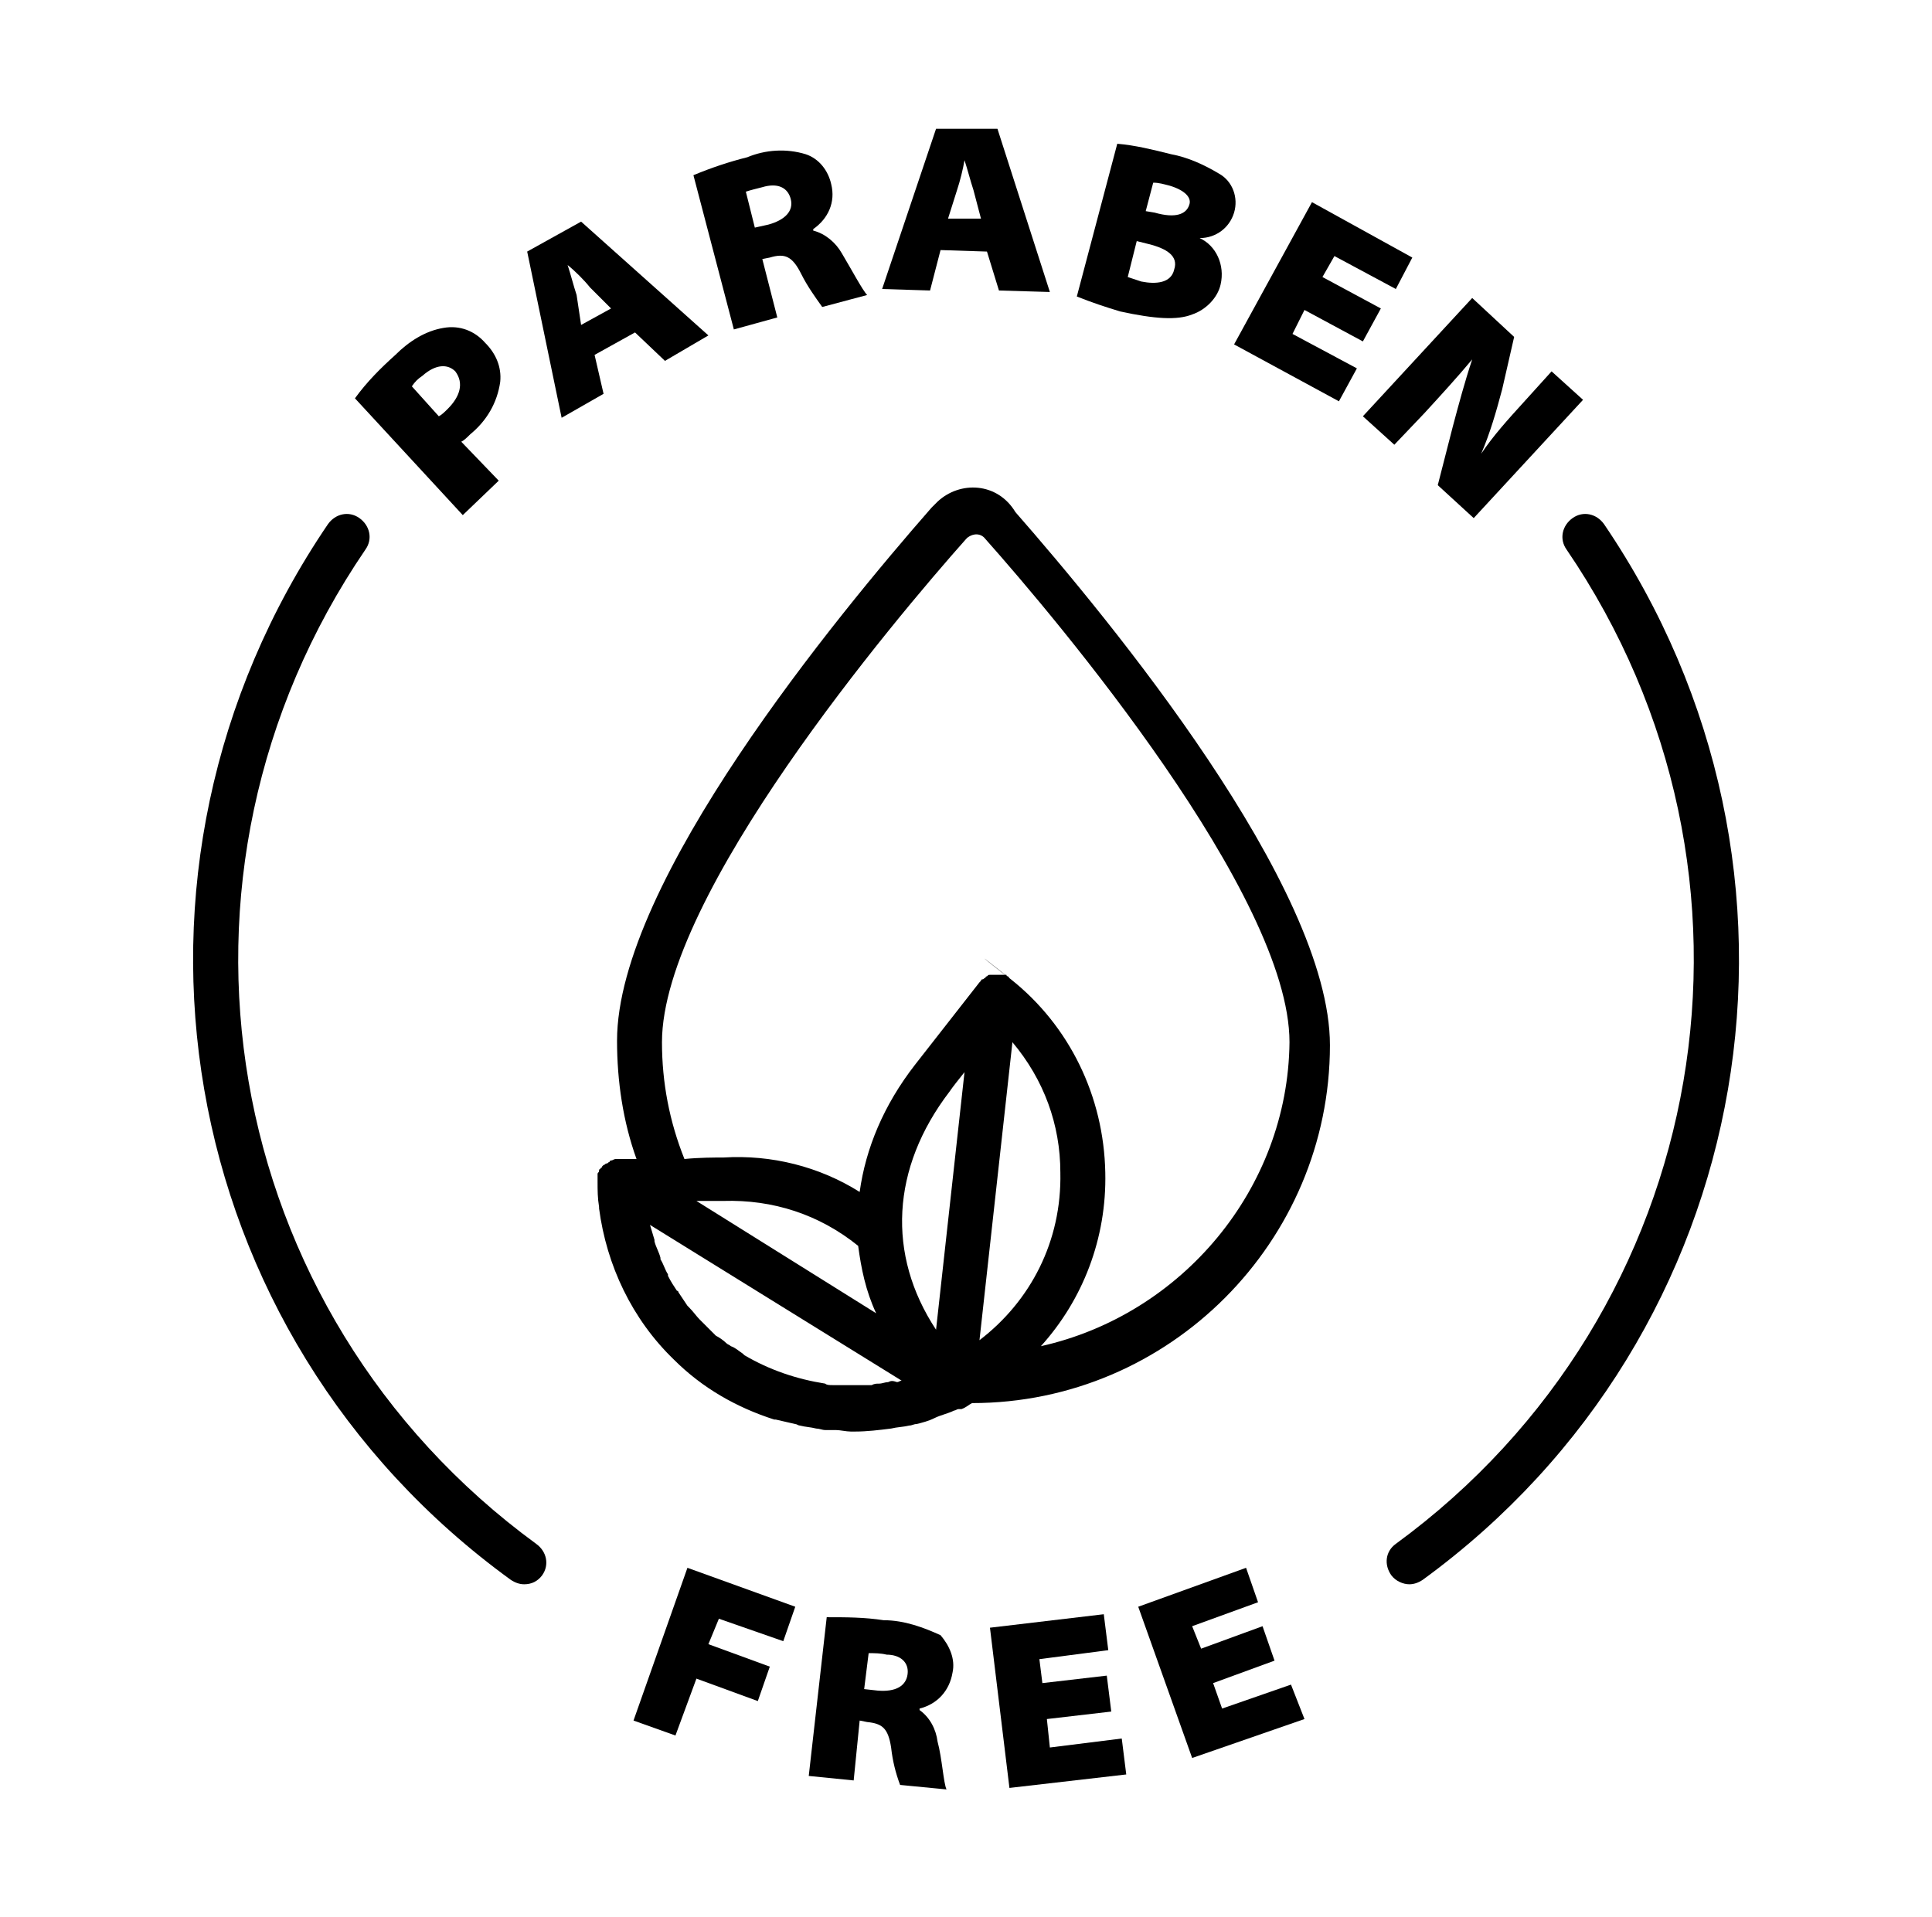
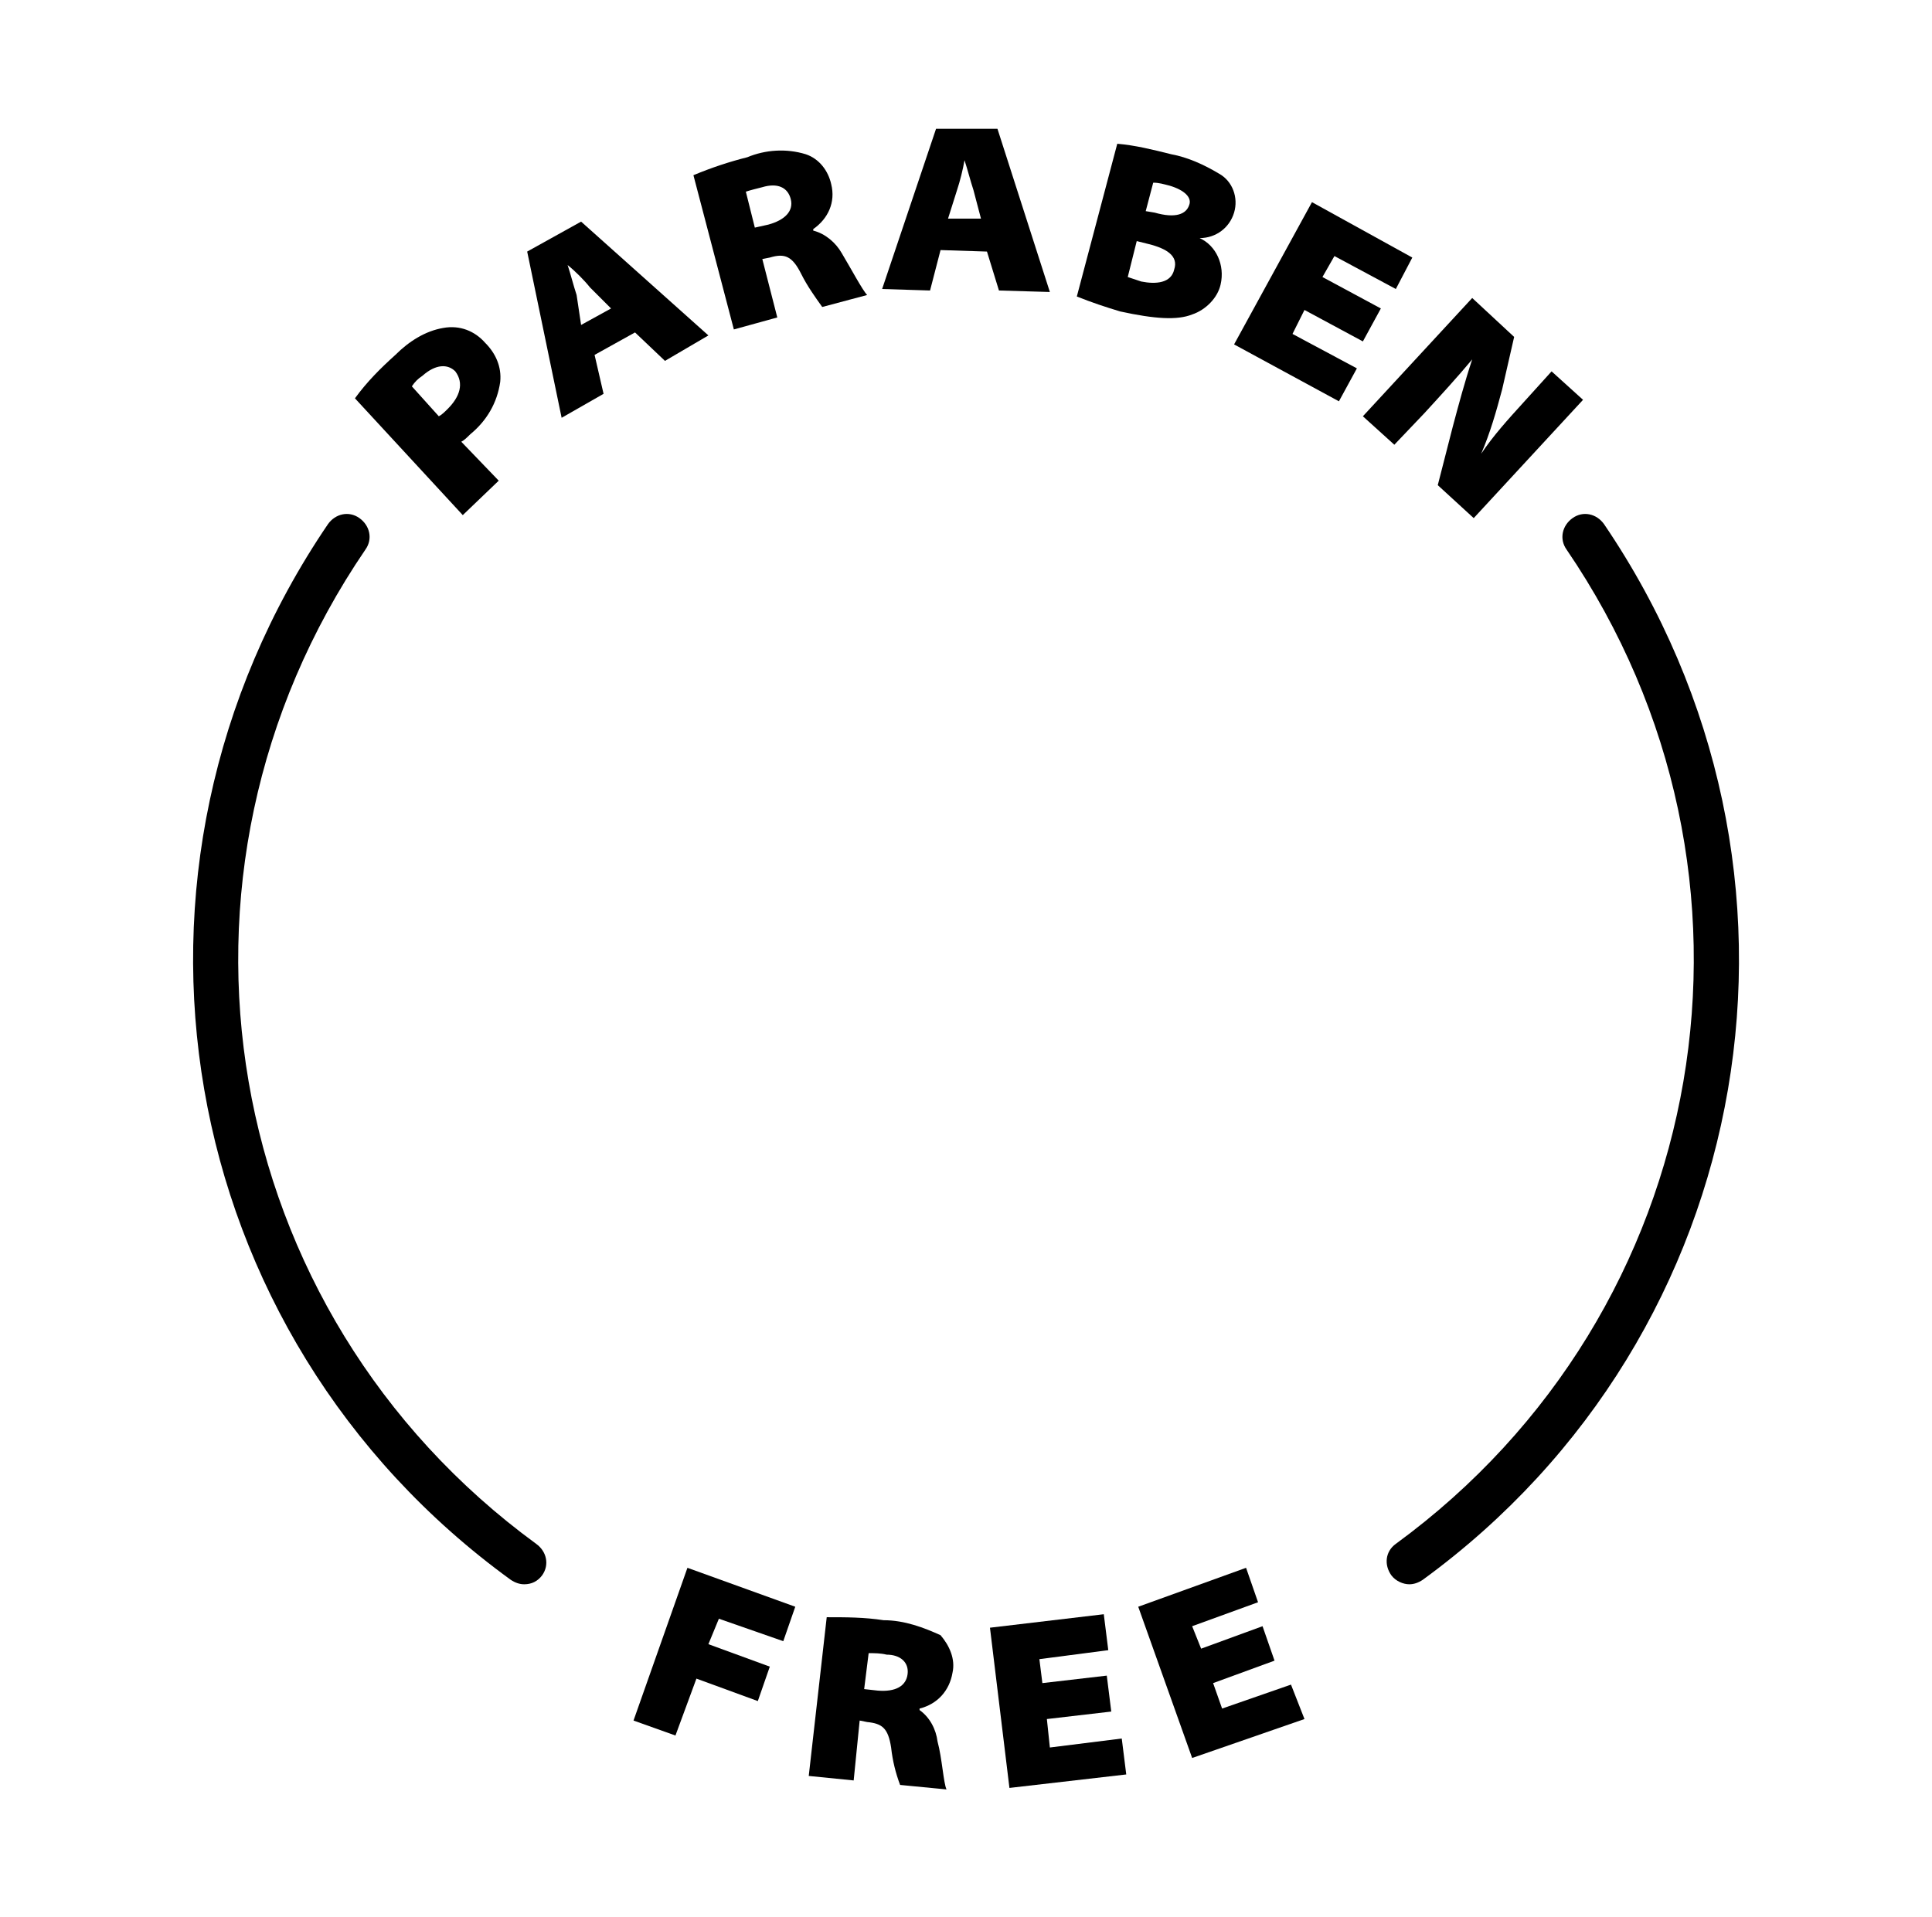
<svg xmlns="http://www.w3.org/2000/svg" width="129" height="128" viewBox="0 0 129 128" fill="none">
-   <path d="M62.6 33.5C62.5 33.6 62.4 33.7 62.2 33.9C55.9 41.1 41.2 58.9 41.2 69.5C41.2 72.2 41.6 74.9 42.5 77.4C41.9 77.4 41.5 77.4 41.4 77.4C41.3 77.4 41.2 77.4 41.1 77.4C41 77.4 40.9 77.5 40.8 77.5C40.8 77.5 40.7 77.5 40.7 77.6C40.6 77.6 40.6 77.7 40.5 77.7C40.4 77.7 40.4 77.8 40.3 77.8C40.3 77.8 40.3 77.8 40.2 77.9C40.2 77.9 40.2 78 40.1 78C40.1 78 40.1 78.1 40 78.1V78.2C40 78.3 39.9 78.3 39.9 78.4V78.5V78.6V78.8V78.9C39.9 79.5 39.9 80 40 80.6V80.7C40.5 84.5 42.2 88.1 45 90.8C46.9 92.7 49.2 94 51.7 94.8H51.8C52.2 94.9 52.7 95 53.1 95.1C53.2 95.1 53.3 95.2 53.4 95.2C53.8 95.3 54.1 95.3 54.5 95.4C54.7 95.4 54.9 95.5 55.1 95.5H55.8C56.1 95.5 56.5 95.6 56.8 95.6H57.1C57.9 95.6 58.7 95.5 59.5 95.4C59.9 95.3 60.3 95.3 60.7 95.2C60.9 95.2 61 95.1 61.2 95.1C61.6 95 62 94.9 62.4 94.7C62.8 94.5 63.3 94.4 63.7 94.2C63.8 94.2 63.9 94.1 64 94.1H64.1H64.2C64.5 94 64.7 93.8 64.9 93.7C78.1 93.7 88.8 82.9 88.8 69.8C88.8 59.2 74.1 41.4 67.8 34.2C66.6 32.2 64.1 32.1 62.6 33.5ZM70.8 78.3C70.9 82.9 68.8 86.9 65.4 89.5L67.6 69.6C69.7 72.1 70.8 75.1 70.8 78.3ZM59.3 92.3C59.1 92.3 58.9 92.4 58.7 92.4C58.5 92.4 58.4 92.4 58.2 92.5C58 92.5 57.8 92.5 57.6 92.5C57.4 92.5 57.3 92.5 57.1 92.5C56.8 92.5 56.5 92.5 56.2 92.5C56 92.5 55.8 92.5 55.6 92.5C55.4 92.5 55.2 92.5 55.1 92.4C53.2 92.1 51.4 91.5 49.7 90.5L49.6 90.4C49.3 90.2 49.1 90 48.8 89.9C48.7 89.8 48.6 89.8 48.5 89.7C48.3 89.5 48 89.3 47.8 89.2C47.7 89.1 47.6 89 47.5 88.9C47.3 88.7 47.1 88.5 46.9 88.3C46.8 88.2 46.8 88.2 46.7 88.1C46.5 87.9 46.3 87.6 46 87.3L45.9 87.2C45.7 86.9 45.5 86.6 45.3 86.3C45.3 86.3 45.3 86.2 45.2 86.2C45 85.9 44.8 85.6 44.6 85.2V85.1C44.4 84.8 44.3 84.4 44.1 84.1V84C44 83.6 43.8 83.3 43.7 82.9V82.8C43.6 82.5 43.5 82.1 43.4 81.8L60.2 92.2C60.1 92.2 60 92.3 59.9 92.3C59.6 92.2 59.5 92.2 59.3 92.3ZM62.5 88.8C59.2 83.8 59.5 78 63.4 72.9C63.6 72.6 64 72.1 64.4 71.6L62.5 88.8ZM46.5 80.2H48.3C51.6 80.1 54.7 81.1 57.3 83.2C57.5 84.7 57.8 86.2 58.5 87.7L46.5 80.2ZM69.5 89.9C72.3 86.8 73.9 82.7 73.8 78.3C73.7 73.2 71.4 68.5 67.5 65.4C63.6 62.3 67.4 65.4 67.4 65.3L67.3 65.2C67.3 65.2 67.2 65.2 67.2 65.1H67.1C67 65.1 67 65.1 66.9 65.1H66.8C66.7 65.1 66.7 65.1 66.6 65.1H66.5H66.4C66.3 65.1 66.3 65.1 66.2 65.1H66.1C66 65.1 66 65.1 65.9 65.2C65.9 65.2 65.8 65.2 65.8 65.3C65.7 65.3 65.7 65.4 65.6 65.4C65.6 65.4 65.5 65.4 65.5 65.5L65.4 65.6C65.4 65.6 62.2 69.7 61.1 71.1C59 73.8 57.8 76.7 57.4 79.6C54.7 77.9 51.5 77.1 48.3 77.3C47.7 77.3 46.7 77.3 45.7 77.4C44.7 74.9 44.2 72.3 44.2 69.6C44.2 59.8 59.7 41.4 64.5 36L64.6 35.9C65 35.6 65.5 35.6 65.8 36C70.6 41.4 86.1 59.8 86.1 69.6C86 79.4 78.9 87.8 69.5 89.9Z" fill="black" />
  <path d="M42.3 114.9L45.1 115.9L46.5 112.1L50.6 113.6L51.4 111.3L47.3 109.8L48 108.1L52.3 109.6L53.1 107.3L45.9 104.7L42.3 114.9Z" fill="black" />
  <path d="M59 108.2C57.7 108 56.5 108 55.2 108L54 118.6L57 118.9L57.4 114.9L57.9 115C58.9 115.1 59.3 115.4 59.5 116.7C59.6 117.6 59.8 118.4 60.1 119.2L63.2 119.5C63 119.1 62.9 117.4 62.6 116.3C62.5 115.5 62.1 114.7 61.4 114.2V114.1C62.6 113.8 63.4 112.9 63.6 111.7C63.8 110.8 63.4 109.9 62.8 109.2C61.7 108.7 60.4 108.2 59 108.2ZM60.6 111.8C60.5 112.6 59.8 113 58.6 112.9L57.7 112.8L58 110.4C58.4 110.4 58.8 110.4 59.2 110.5C60.1 110.5 60.7 111 60.6 111.8Z" fill="black" />
  <path d="M70.1 116.7L69.9 114.8L74.2 114.3L73.9 111.9L69.6 112.4L69.4 110.8L74 110.2L73.7 107.8L66.1 108.7L67.4 119.4L75.2 118.5L74.9 116.1L70.1 116.7Z" fill="black" />
  <path d="M81.6 114.1L81 112.4L85.1 110.9L84.3 108.6L80.2 110.1L79.6 108.6L84 107L83.2 104.7L76 107.3L79.6 117.4L87.1 114.8L86.2 112.5L81.6 114.1Z" fill="black" />
  <path d="M33.3 32.1L30.8 29.5C31 29.4 31.2 29.2 31.4 29C32.5 28.1 33.2 26.9 33.4 25.5C33.5 24.5 33.1 23.6 32.4 22.9C31.7 22.1 30.7 21.7 29.6 21.9C28.4 22.1 27.3 22.8 26.4 23.7C25.4 24.6 24.5 25.5 23.7 26.6L30.9 34.4L33.3 32.1ZM29.9 27.3C29.7 27.5 29.5 27.7 29.3 27.8L27.5 25.8C27.7 25.5 27.9 25.3 28.2 25.1C29.1 24.3 29.9 24.3 30.4 24.8C31 25.6 30.7 26.5 29.9 27.3Z" fill="black" />
  <path d="M39.7 23.7L42.4 22.2L44.4 24.1L47.3 22.4L38.8 14.8L35.2 16.8L37.5 27.9L40.3 26.3L39.7 23.7ZM38.5 19.7C38.3 19.1 38.1 18.3 37.9 17.7C38.4 18.1 39 18.7 39.4 19.2L40.8 20.6L38.8 21.7L38.5 19.7Z" fill="black" />
  <path d="M51.9 21.2L50.9 17.3L51.4 17.2C52.4 16.9 52.9 17.1 53.5 18.3C53.9 19.1 54.4 19.8 54.9 20.5L57.9 19.7C57.6 19.4 56.8 17.9 56.2 16.9C55.8 16.2 55.1 15.6 54.3 15.4V15.3C55.3 14.6 55.8 13.5 55.5 12.3C55.3 11.4 54.7 10.6 53.8 10.3C52.5 9.9 51.1 10 49.9 10.5C48.7 10.8 47.5 11.2 46.3 11.7L49 22L51.9 21.2ZM50.9 12.5C51.9 12.2 52.6 12.5 52.8 13.3C53 14.1 52.4 14.7 51.3 15L50.4 15.2L49.8 12.8C50.1 12.7 50.5 12.6 50.9 12.5Z" fill="black" />
  <path d="M62.8 16.7L65.9 16.8L66.7 19.4L70.1 19.5L66.6 8.6H62.5L58.9 19.3L62.1 19.4L62.8 16.7ZM63.9 12.7C64.1 12.1 64.3 11.3 64.4 10.7C64.6 11.3 64.8 12.1 65 12.7L65.5 14.6H63.3L63.9 12.7Z" fill="black" />
  <path d="M79.6 21C80.5 20.7 81.3 19.9 81.5 19C81.8 17.7 81.2 16.4 80.1 15.9C81.2 15.9 82.1 15.2 82.4 14.2C82.7 13.2 82.3 12.1 81.4 11.6C80.4 11 79.3 10.5 78.2 10.3C77 10 75.8 9.7 74.6 9.6L71.9 19.8C72.9 20.2 73.8 20.5 74.8 20.8C77.1 21.3 78.6 21.4 79.6 21ZM77 12.2C77.4 12.2 77.7 12.3 78.1 12.4C79.1 12.7 79.6 13.2 79.4 13.7C79.2 14.3 78.5 14.6 77.1 14.2L76.5 14.1L77 12.2ZM75.9 16.1L76.7 16.3C77.9 16.6 78.7 17.1 78.4 18C78.2 18.9 77.2 19 76.2 18.8C75.9 18.7 75.6 18.6 75.3 18.5L75.9 16.1Z" fill="black" />
  <path d="M91 22.8L92.2 20.6L88.3 18.5L89.1 17.1L93.2 19.3L94.3 17.2L87.6 13.5L82.4 23L89.4 26.8L90.6 24.6L86.3 22.3L87.1 20.7L91 22.8Z" fill="black" />
  <path d="M95.1 27.6C96.2 26.4 97.3 25.2 98.3 24C97.8 25.5 97.4 27 97 28.5L96 32.4L98.4 34.6L105.7 26.7L103.6 24.8L101.7 26.9C100.7 28 99.7 29.1 98.9 30.3C99.5 28.9 99.9 27.5 100.3 26L101.1 22.5L98.3 19.9L91 27.8L93.1 29.7L95.1 27.6Z" fill="black" />
  <path d="M107.1 35C106.6 34.3 105.7 34.1 105 34.6C104.3 35.1 104.1 36 104.6 36.7C119.4 58.4 114.4 87.6 93.2 103.1C92.5 103.6 92.4 104.5 92.9 105.2C93.2 105.6 93.7 105.8 94.1 105.8C94.4 105.8 94.7 105.7 95 105.5C117.5 89.1 122.8 58.1 107.1 35Z" fill="black" />
  <path d="M35.8 103.1C14.6 87.6 9.6 58.4 24.4 36.7C24.9 36 24.7 35.1 24 34.6C23.3 34.1 22.4 34.3 21.9 35C6.2 58.1 11.5 89.1 34.1 105.5C34.4 105.7 34.7 105.8 35 105.8C35.5 105.8 35.9 105.6 36.2 105.2C36.7 104.5 36.5 103.6 35.8 103.1Z" fill="black" />
</svg>